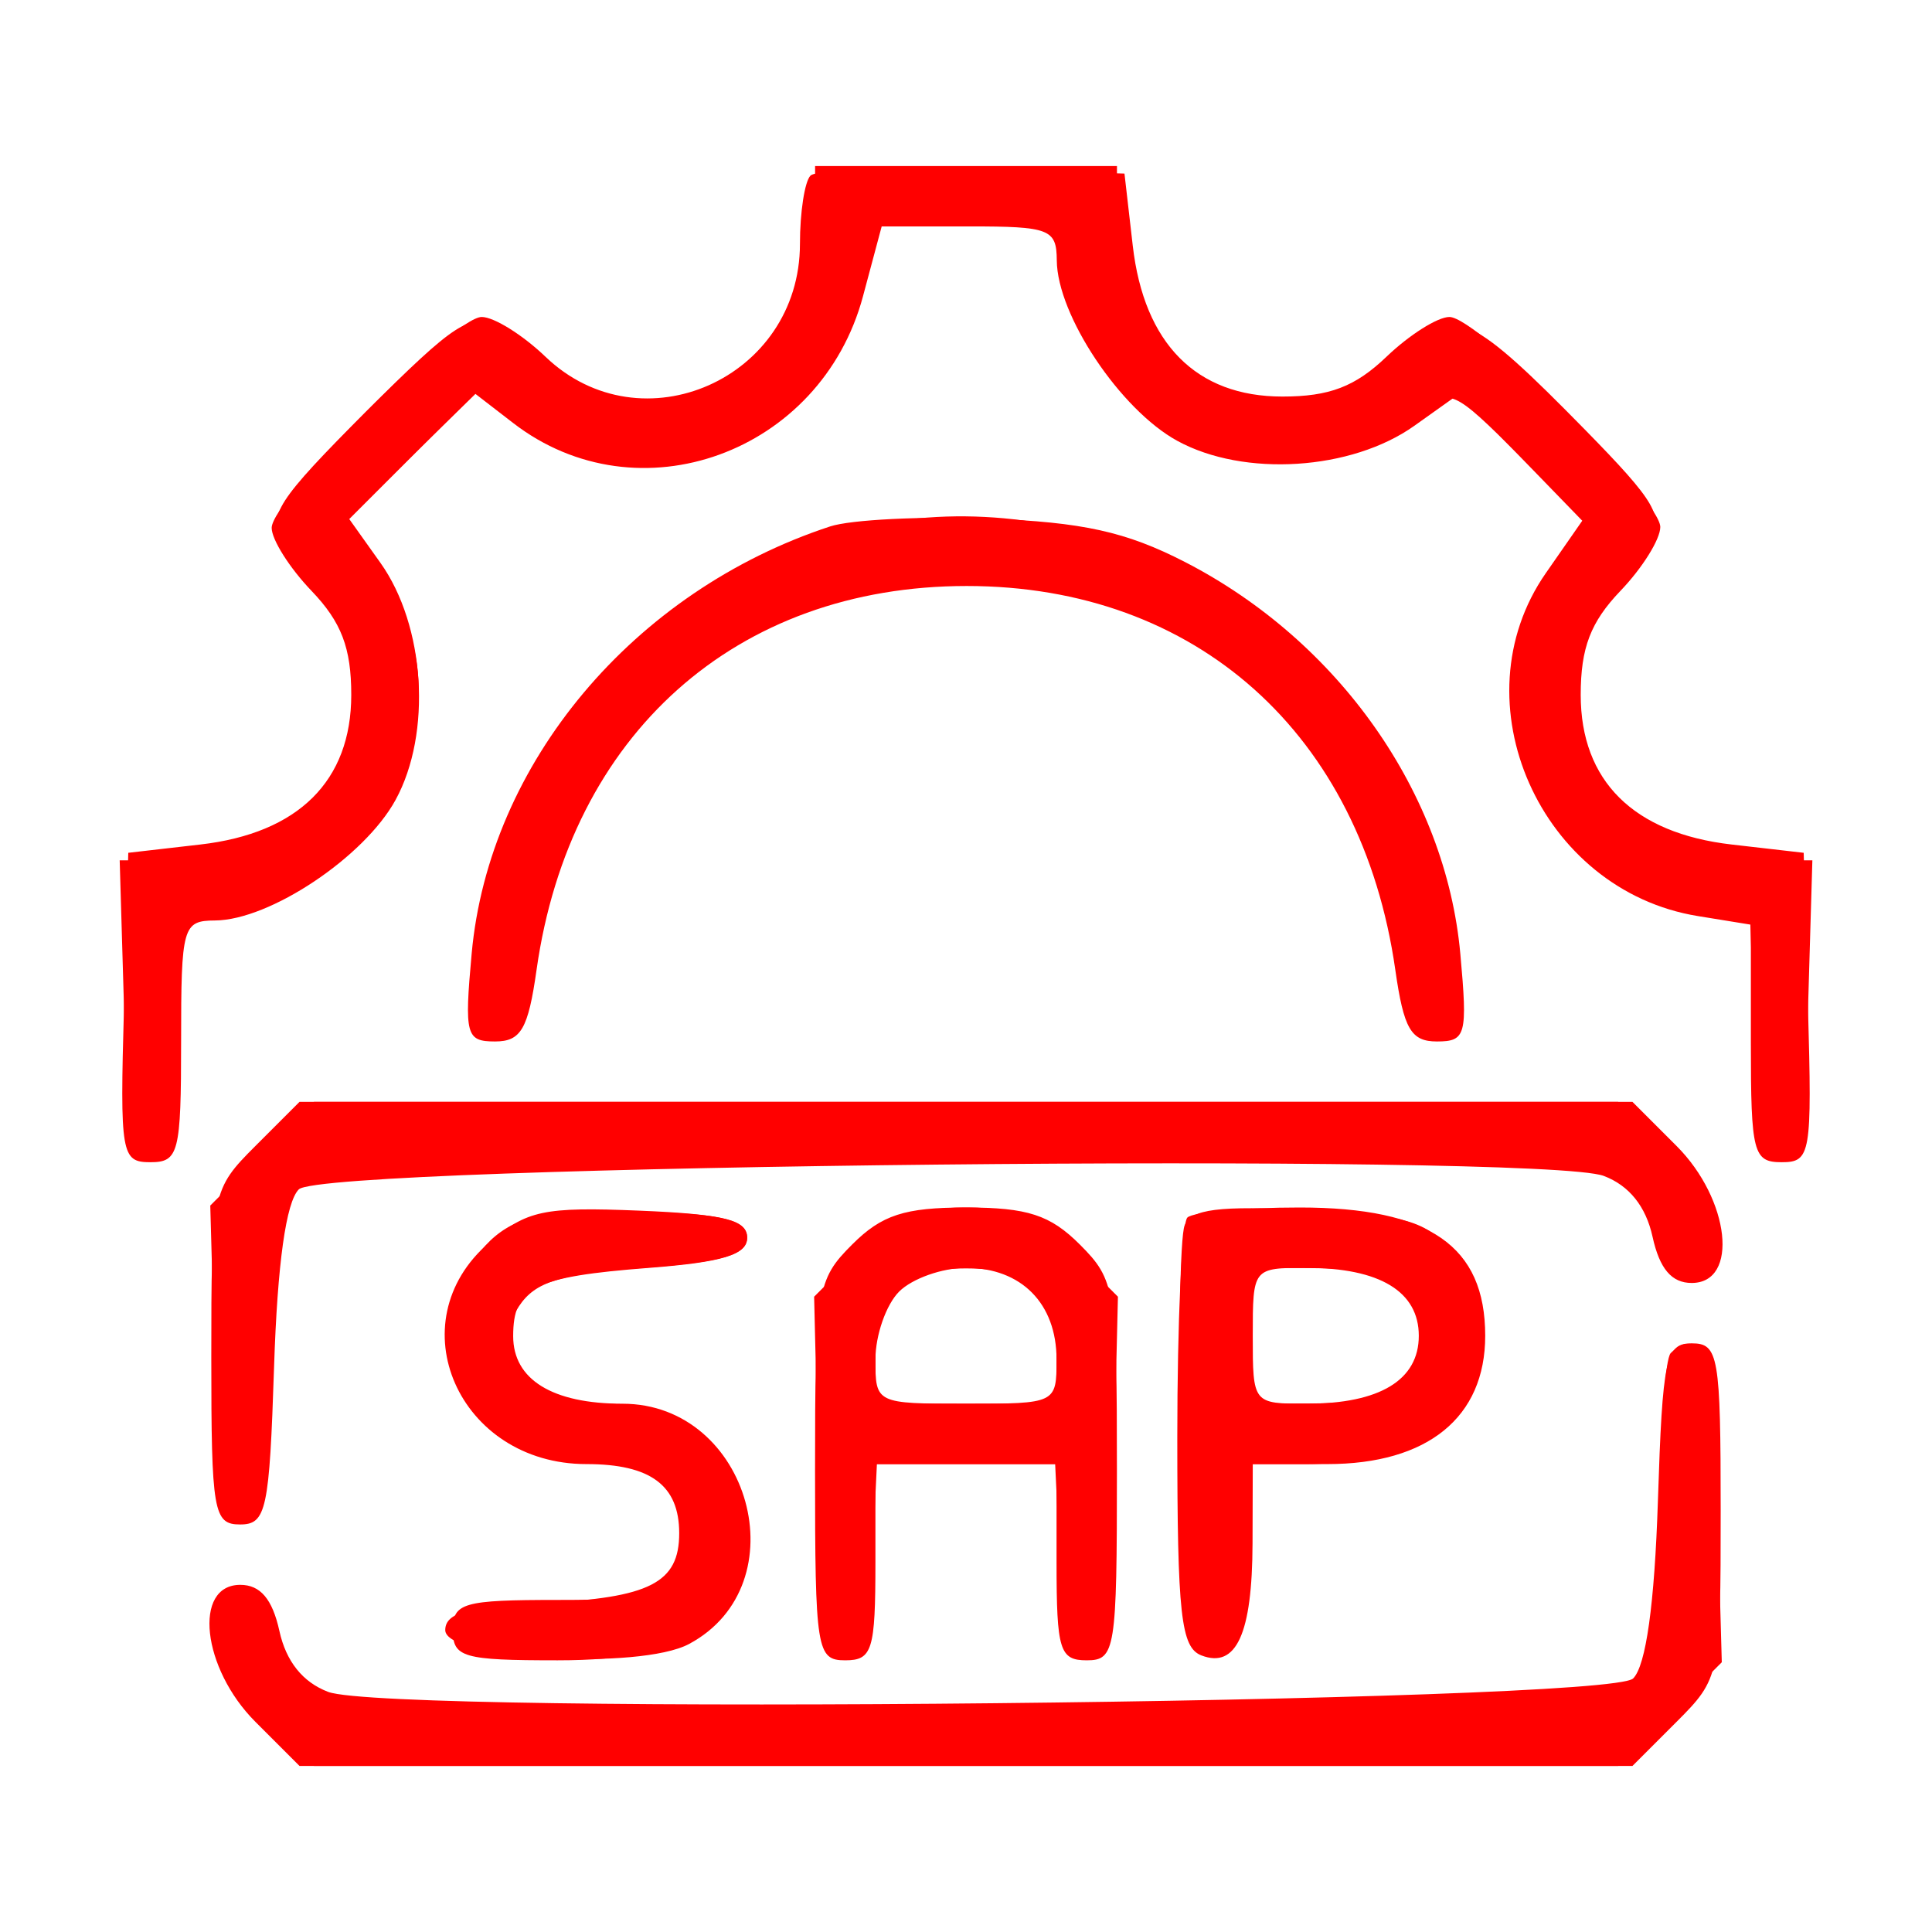
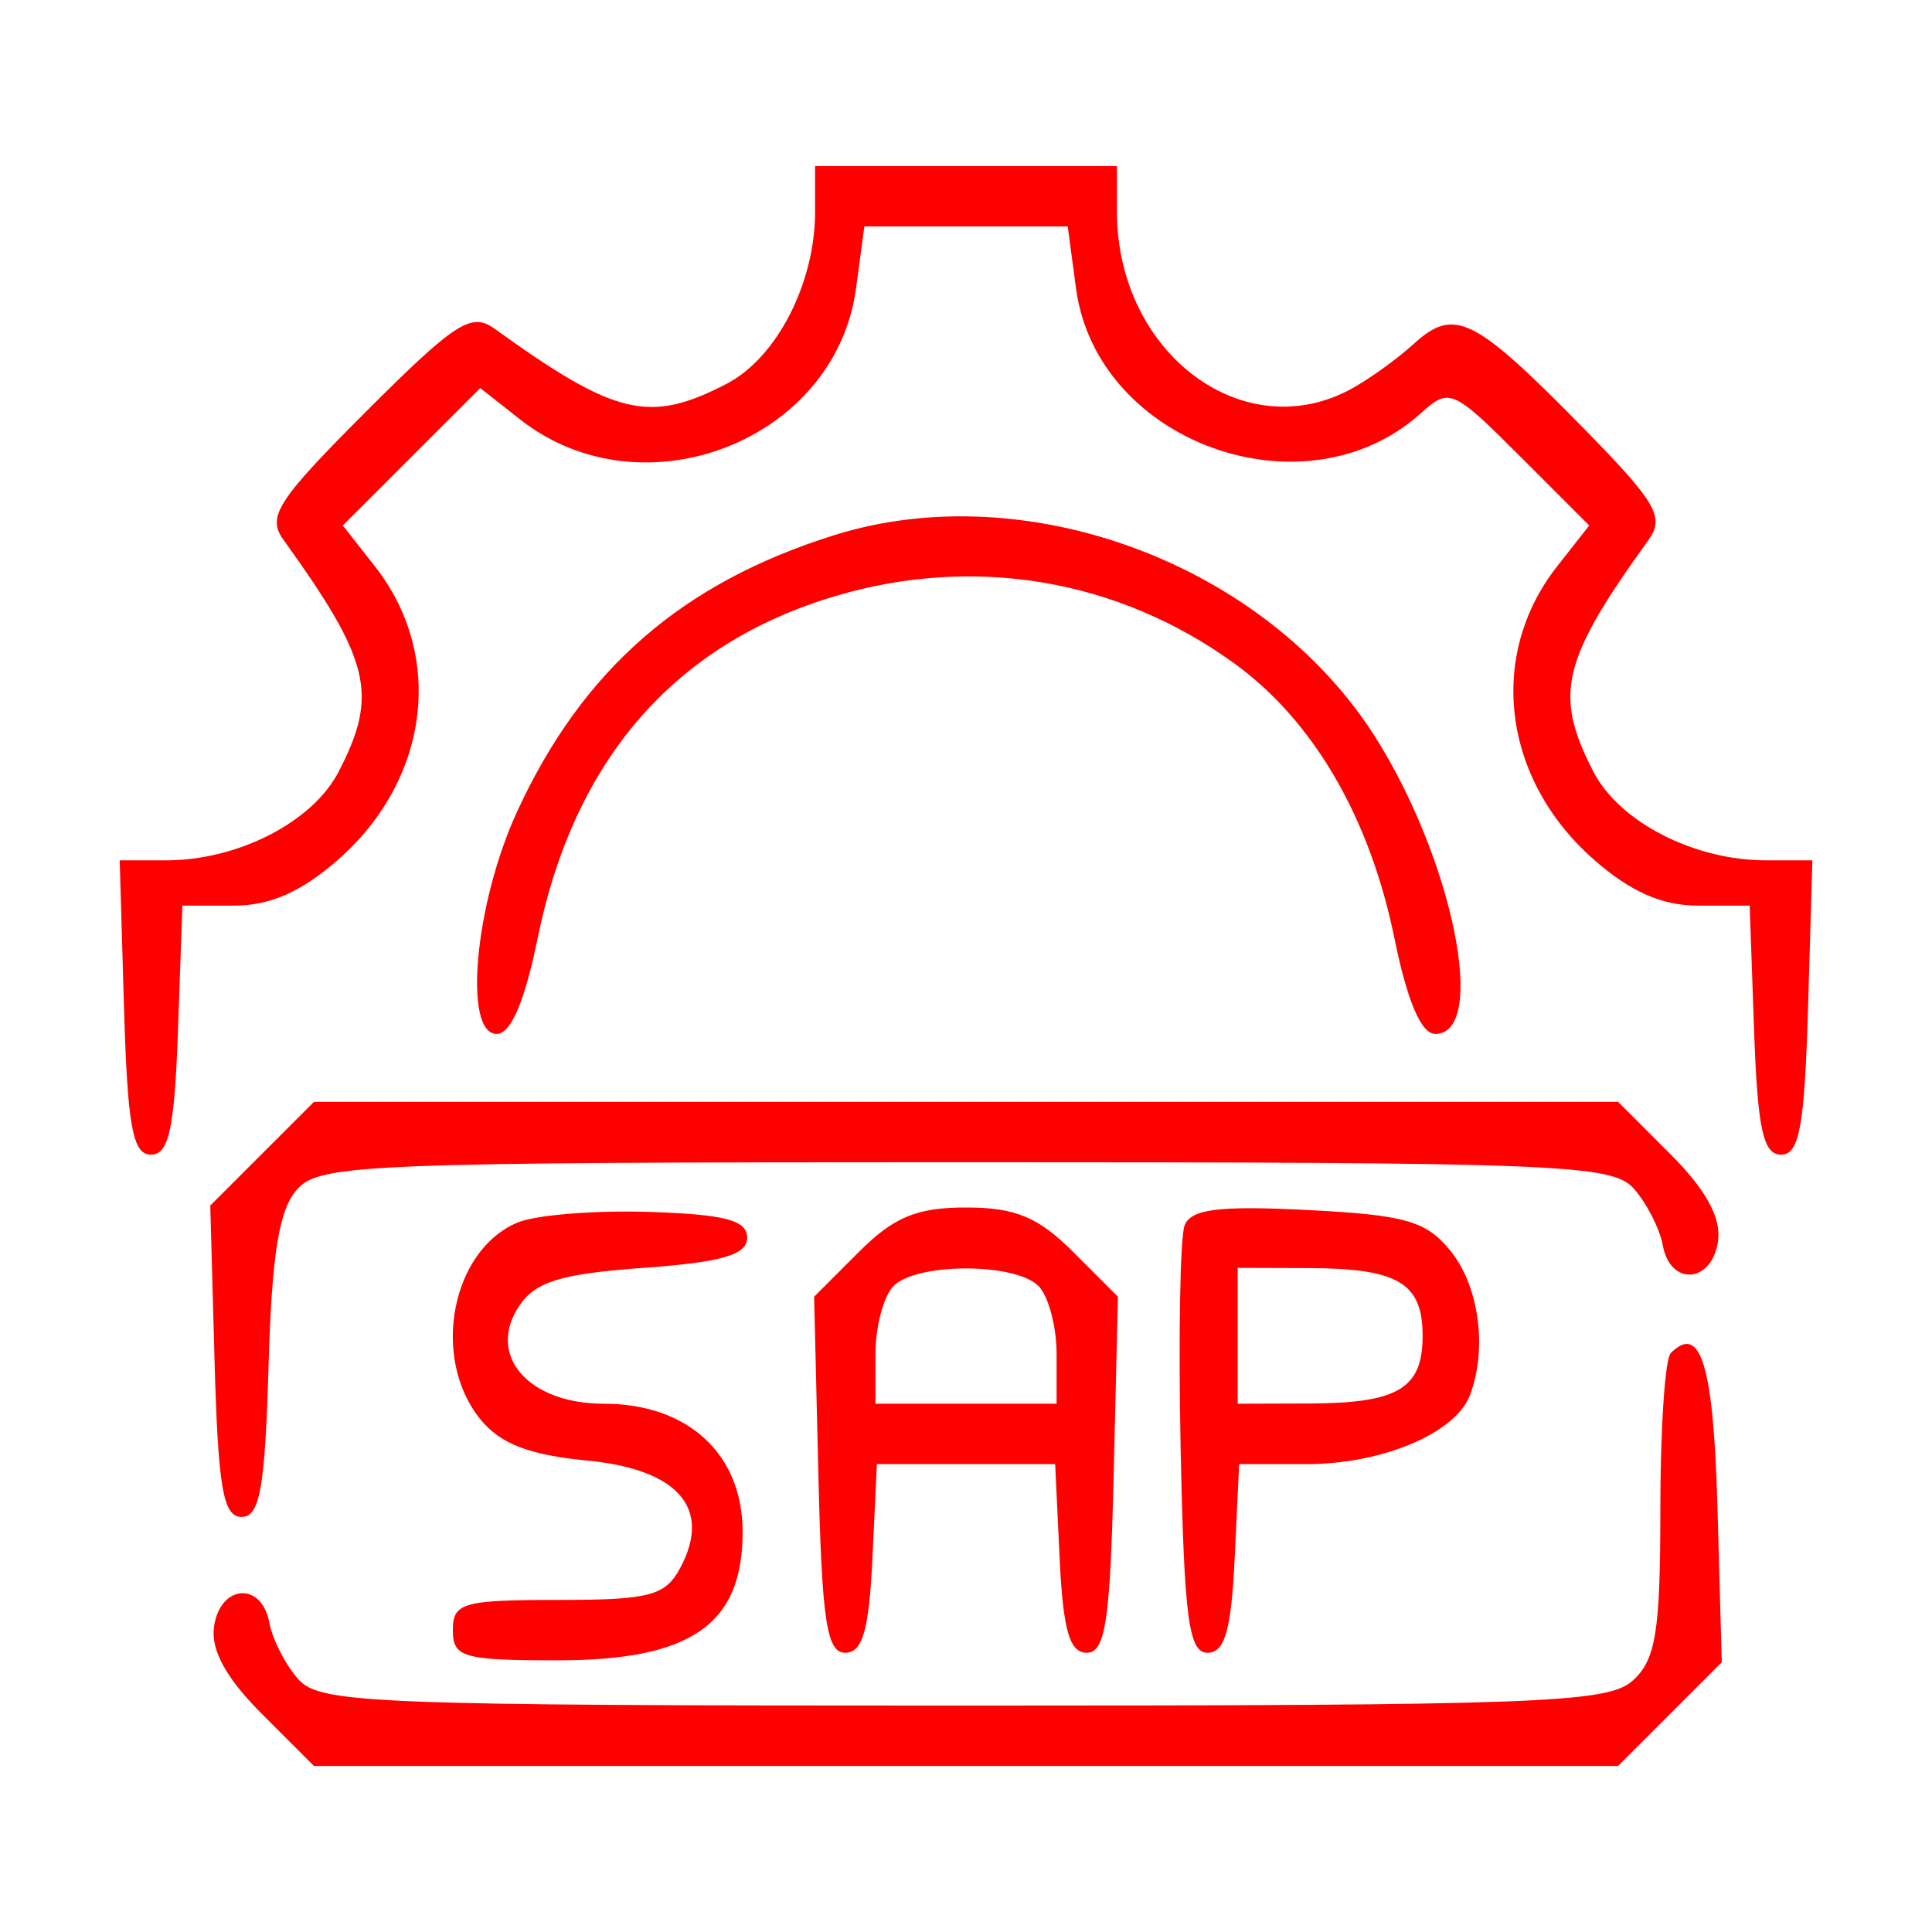
<svg xmlns="http://www.w3.org/2000/svg" width="128" height="128" viewBox="0 0 128 128" fill="none">
-   <path fill-rule="evenodd" clip-rule="evenodd" d="M53.698 11.634C53.314 12.019 52.999 14.051 52.999 16.151C52.999 25.071 42.504 29.732 36.141 23.636C34.628 22.186 32.726 21 31.915 21C30.035 21 17.999 33.085 17.999 34.972C17.999 35.752 19.185 37.629 20.635 39.142C22.617 41.211 23.272 42.923 23.272 46.038C23.272 51.733 19.77 55.205 13.275 55.951L8.499 56.5L8.214 66.75C7.943 76.485 8.031 77 9.964 77C11.841 77 11.999 76.379 11.999 69C11.999 61.375 12.105 60.999 14.249 60.984C17.881 60.957 24.138 56.78 26.206 53C28.625 48.581 28.171 41.455 25.205 37.29L23.093 34.324L27.296 30.21L31.499 26.097L33.999 28.026C42.278 34.418 54.395 30.027 57.176 19.627L58.414 15H64.206C69.542 15 70 15.178 70.015 17.25C70.042 20.882 74.219 27.139 77.999 29.207C82.418 31.626 89.544 31.172 93.709 28.206L96.675 26.094L100.752 30.297L104.829 34.5L102.414 37.972C96.493 46.485 102.041 58.997 112.489 60.692L115.999 61.262V69.131C115.999 76.378 116.16 77 118.034 77C119.967 77 120.055 76.485 119.784 66.75L119.499 56.5L114.723 55.951C108.228 55.205 104.726 51.733 104.726 46.038C104.726 42.923 105.381 41.211 107.363 39.142C108.813 37.629 109.999 35.727 109.999 34.916C109.999 33.036 97.914 21 96.027 21C95.247 21 93.37 22.186 91.857 23.636C89.788 25.618 88.076 26.273 84.961 26.273C79.266 26.273 75.794 22.771 75.048 16.276L74.499 11.5L64.448 11.217C58.921 11.062 54.083 11.249 53.698 11.634ZM54.999 34.877C41.962 39.159 32.393 50.565 31.248 63.187C30.76 68.575 30.873 69 32.799 69C34.516 69 34.993 68.177 35.549 64.25C37.756 48.647 48.766 38.824 64.046 38.824C79.254 38.824 90.209 48.632 92.442 64.25C93.003 68.175 93.483 69 95.199 69C97.125 69 97.238 68.575 96.75 63.187C95.785 52.551 88.701 42.476 78.499 37.23C74.608 35.229 71.725 34.592 65.499 34.357C61.099 34.192 56.374 34.426 54.999 34.877ZM16.922 75.923C14.043 78.802 13.999 79.013 13.999 89.923C13.999 100.157 14.144 101 15.908 101C17.643 101 17.848 100.048 18.158 90.548C18.381 83.714 18.949 79.646 19.798 78.798C21.424 77.174 102.143 76.344 106.258 77.909C107.94 78.548 109.044 79.926 109.486 81.94C109.951 84.058 110.749 85 112.078 85C115.228 85 114.616 79.463 111.076 75.923L108.153 73H63.999H19.845L16.922 75.923ZM32.403 82.329C26.258 87.615 30.385 97 38.855 97C43.104 97 44.999 98.412 44.999 101.578C44.999 104.87 43.054 105.864 35.961 106.197C31.018 106.429 29.499 106.853 29.499 108C29.499 109.948 42.362 110.679 45.654 108.917C53.014 104.978 49.695 93 41.245 93C36.596 93 33.999 91.396 33.999 88.524C33.999 85.278 35.376 84.586 42.999 84C47.888 83.624 49.499 83.128 49.499 82C49.499 80.834 47.909 80.435 42.353 80.208C36.01 79.949 34.892 80.188 32.403 82.329ZM56.454 82.455C54.108 84.8 53.999 85.468 53.999 97.455C53.999 109.333 54.105 110 55.999 110C57.794 110 57.999 109.333 57.999 103.5V97H63.999H69.999V103.5C69.999 109.333 70.204 110 71.999 110C73.893 110 73.999 109.333 73.999 97.455C73.999 85.468 73.89 84.8 71.544 82.455C69.581 80.491 68.071 80 63.999 80C59.927 80 58.417 80.491 56.454 82.455ZM78.666 80.667C78.299 81.033 77.999 87.572 77.999 95.198C77.999 106.988 78.239 109.155 79.6 109.677C81.909 110.563 82.966 108.242 82.984 102.25L82.999 97H87.943C94.586 97 98.399 93.9 98.399 88.5C98.399 82.554 94.707 80 86.11 80C82.382 80 79.032 80.3 78.666 80.667ZM59.57 85.571C58.706 86.436 57.999 88.461 57.999 90.071C57.999 92.984 58.032 93 63.999 93C69.966 93 69.999 92.984 69.999 90.071C69.999 86.361 67.666 84 63.999 84C62.428 84 60.435 84.707 59.57 85.571ZM82.999 88.5C82.999 92.992 83.005 93 86.565 93C91.41 93 93.999 91.433 93.999 88.5C93.999 85.567 91.41 84 86.565 84C83.005 84 82.999 84.008 82.999 88.5ZM109.84 99.452C109.617 106.286 109.049 110.354 108.2 111.202C106.574 112.826 25.855 113.656 21.74 112.091C20.058 111.452 18.954 110.074 18.512 108.06C18.047 105.942 17.249 105 15.92 105C12.77 105 13.382 110.537 16.922 114.077L19.845 117H63.999H108.153L111.076 114.077C113.955 111.198 113.999 110.987 113.999 100.077C113.999 89.843 113.854 89 112.09 89C110.355 89 110.15 89.952 109.84 99.452Z" fill="#FF0000" />
  <path fill-rule="evenodd" clip-rule="evenodd" d="M54.002 14.032C54.002 18.772 51.457 23.713 48.13 25.434C43.009 28.082 40.788 27.553 32.755 21.771C31.228 20.672 30.154 21.366 24.261 27.259C18.368 33.152 17.674 34.226 18.773 35.753C24.555 43.786 25.084 46.007 22.436 51.128C20.711 54.464 15.771 57 10.998 57H7.93L8.216 66.75C8.447 74.623 8.791 76.5 10.002 76.5C11.191 76.5 11.562 74.788 11.792 68.25L12.083 60H15.508C17.899 60 19.98 59.08 22.406 56.95C28.462 51.633 29.486 43.427 24.831 37.51L22.712 34.816L27.265 30.263L31.818 25.71L34.457 27.786C42.58 34.176 55.361 29.195 56.714 19.112L57.265 15H64.002H70.739L71.29 19.112C72.662 29.337 86.472 34.314 94.163 27.354C96.016 25.678 96.261 25.785 100.69 30.214L105.292 34.816L103.173 37.51C98.518 43.427 99.542 51.633 105.598 56.95C108.024 59.08 110.105 60 112.496 60H115.921L116.212 68.25C116.442 74.788 116.813 76.5 118.002 76.5C119.213 76.5 119.557 74.623 119.788 66.75L120.074 57H117.006C112.233 57 107.293 54.464 105.568 51.128C102.922 46.01 103.454 43.773 109.221 35.768C110.301 34.269 109.732 33.284 104.986 28.444C97.654 20.968 96.367 20.325 93.658 22.789C92.472 23.868 90.519 25.256 89.318 25.875C82.169 29.557 74.002 23.242 74.002 14.032V11H64.002H54.002V14.032ZM55.288 35.451C45.183 38.609 38.585 44.36 34.251 53.79C31.449 59.885 30.666 68.5 32.914 68.5C33.846 68.5 34.766 66.345 35.619 62.166C38.037 50.312 44.701 42.652 55.347 39.49C64.549 36.758 74.061 38.362 81.771 43.948C87.017 47.748 90.752 54.159 92.385 62.166C93.238 66.345 94.158 68.5 95.09 68.5C98.605 68.5 96.257 56.922 91.094 48.798C83.827 37.36 68.025 31.47 55.288 35.451ZM17.366 76.436L13.931 79.871L14.216 90.186C14.448 98.56 14.784 100.5 16.002 100.5C17.216 100.5 17.557 98.598 17.791 90.536C18.007 83.069 18.485 80.124 19.696 78.786C21.199 77.125 24.288 77 64.002 77C103.401 77 106.812 77.135 108.244 78.75C109.097 79.713 109.961 81.4 110.162 82.5C110.665 85.24 113.427 85.031 113.825 82.223C114.044 80.683 113.024 78.822 110.675 76.473L107.202 73H64.002H20.802L17.366 76.436ZM34.317 80.986C29.903 82.807 28.53 89.961 31.816 94.018C33.142 95.656 35.045 96.394 38.899 96.764C44.936 97.344 47.18 99.93 45.07 103.874C44.076 105.73 43.046 106 36.967 106C30.669 106 30.002 106.191 30.002 108C30.002 109.808 30.669 110 36.946 110C45.79 110 49.202 107.634 49.202 101.5C49.202 96.34 45.588 93 40.003 93C35.009 93 32.227 89.806 34.381 86.546C35.459 84.915 37.128 84.399 42.617 84C47.848 83.62 49.502 83.14 49.502 82C49.502 80.842 48.021 80.453 43.002 80.292C39.427 80.178 35.519 80.49 34.317 80.986ZM56.893 82.955L53.938 85.91L54.22 97.705C54.452 107.397 54.769 109.5 56.002 109.5C57.144 109.5 57.573 108.007 57.8 103.25L58.097 97H64.002H69.907L70.204 103.25C70.431 108.007 70.86 109.5 72.002 109.5C73.235 109.5 73.552 107.397 73.784 97.705L74.066 85.91L71.111 82.955C68.786 80.63 67.27 80 64.002 80C60.734 80 59.218 80.63 56.893 82.955ZM78.482 81.192C78.185 81.967 78.067 88.653 78.222 96.05C78.454 107.214 78.757 109.5 80.002 109.5C81.144 109.5 81.573 108.007 81.8 103.25L82.097 97H86.599C91.571 97 96.421 94.955 97.381 92.455C98.554 89.397 98 85.219 96.111 82.886C94.493 80.888 93.119 80.494 86.621 80.166C80.743 79.869 78.9 80.102 78.482 81.192ZM59.202 85.2C58.542 85.86 58.002 87.885 58.002 89.7V93H64.002H70.002V89.7C70.002 87.885 69.462 85.86 68.802 85.2C67.25 83.648 60.754 83.648 59.202 85.2ZM82.002 88.5V93L86.752 92.985C92.63 92.966 94.252 91.996 94.252 88.5C94.252 85.004 92.63 84.034 86.752 84.015L82.002 84V88.5ZM110.69 89.646C110.311 90.024 110.002 94.689 110.002 100.012C110.002 108.118 109.705 109.959 108.173 111.345C106.532 112.83 101.987 113 63.828 113C24.594 113 21.192 112.865 19.76 111.25C18.907 110.287 18.043 108.6 17.842 107.5C17.339 104.76 14.577 104.969 14.179 107.777C13.96 109.317 14.98 111.178 17.329 113.527L20.802 117H64.002H107.202L110.638 113.564L114.073 110.129L113.788 99.896C113.524 90.451 112.679 87.656 110.69 89.646Z" fill="#FF0000" />
</svg>